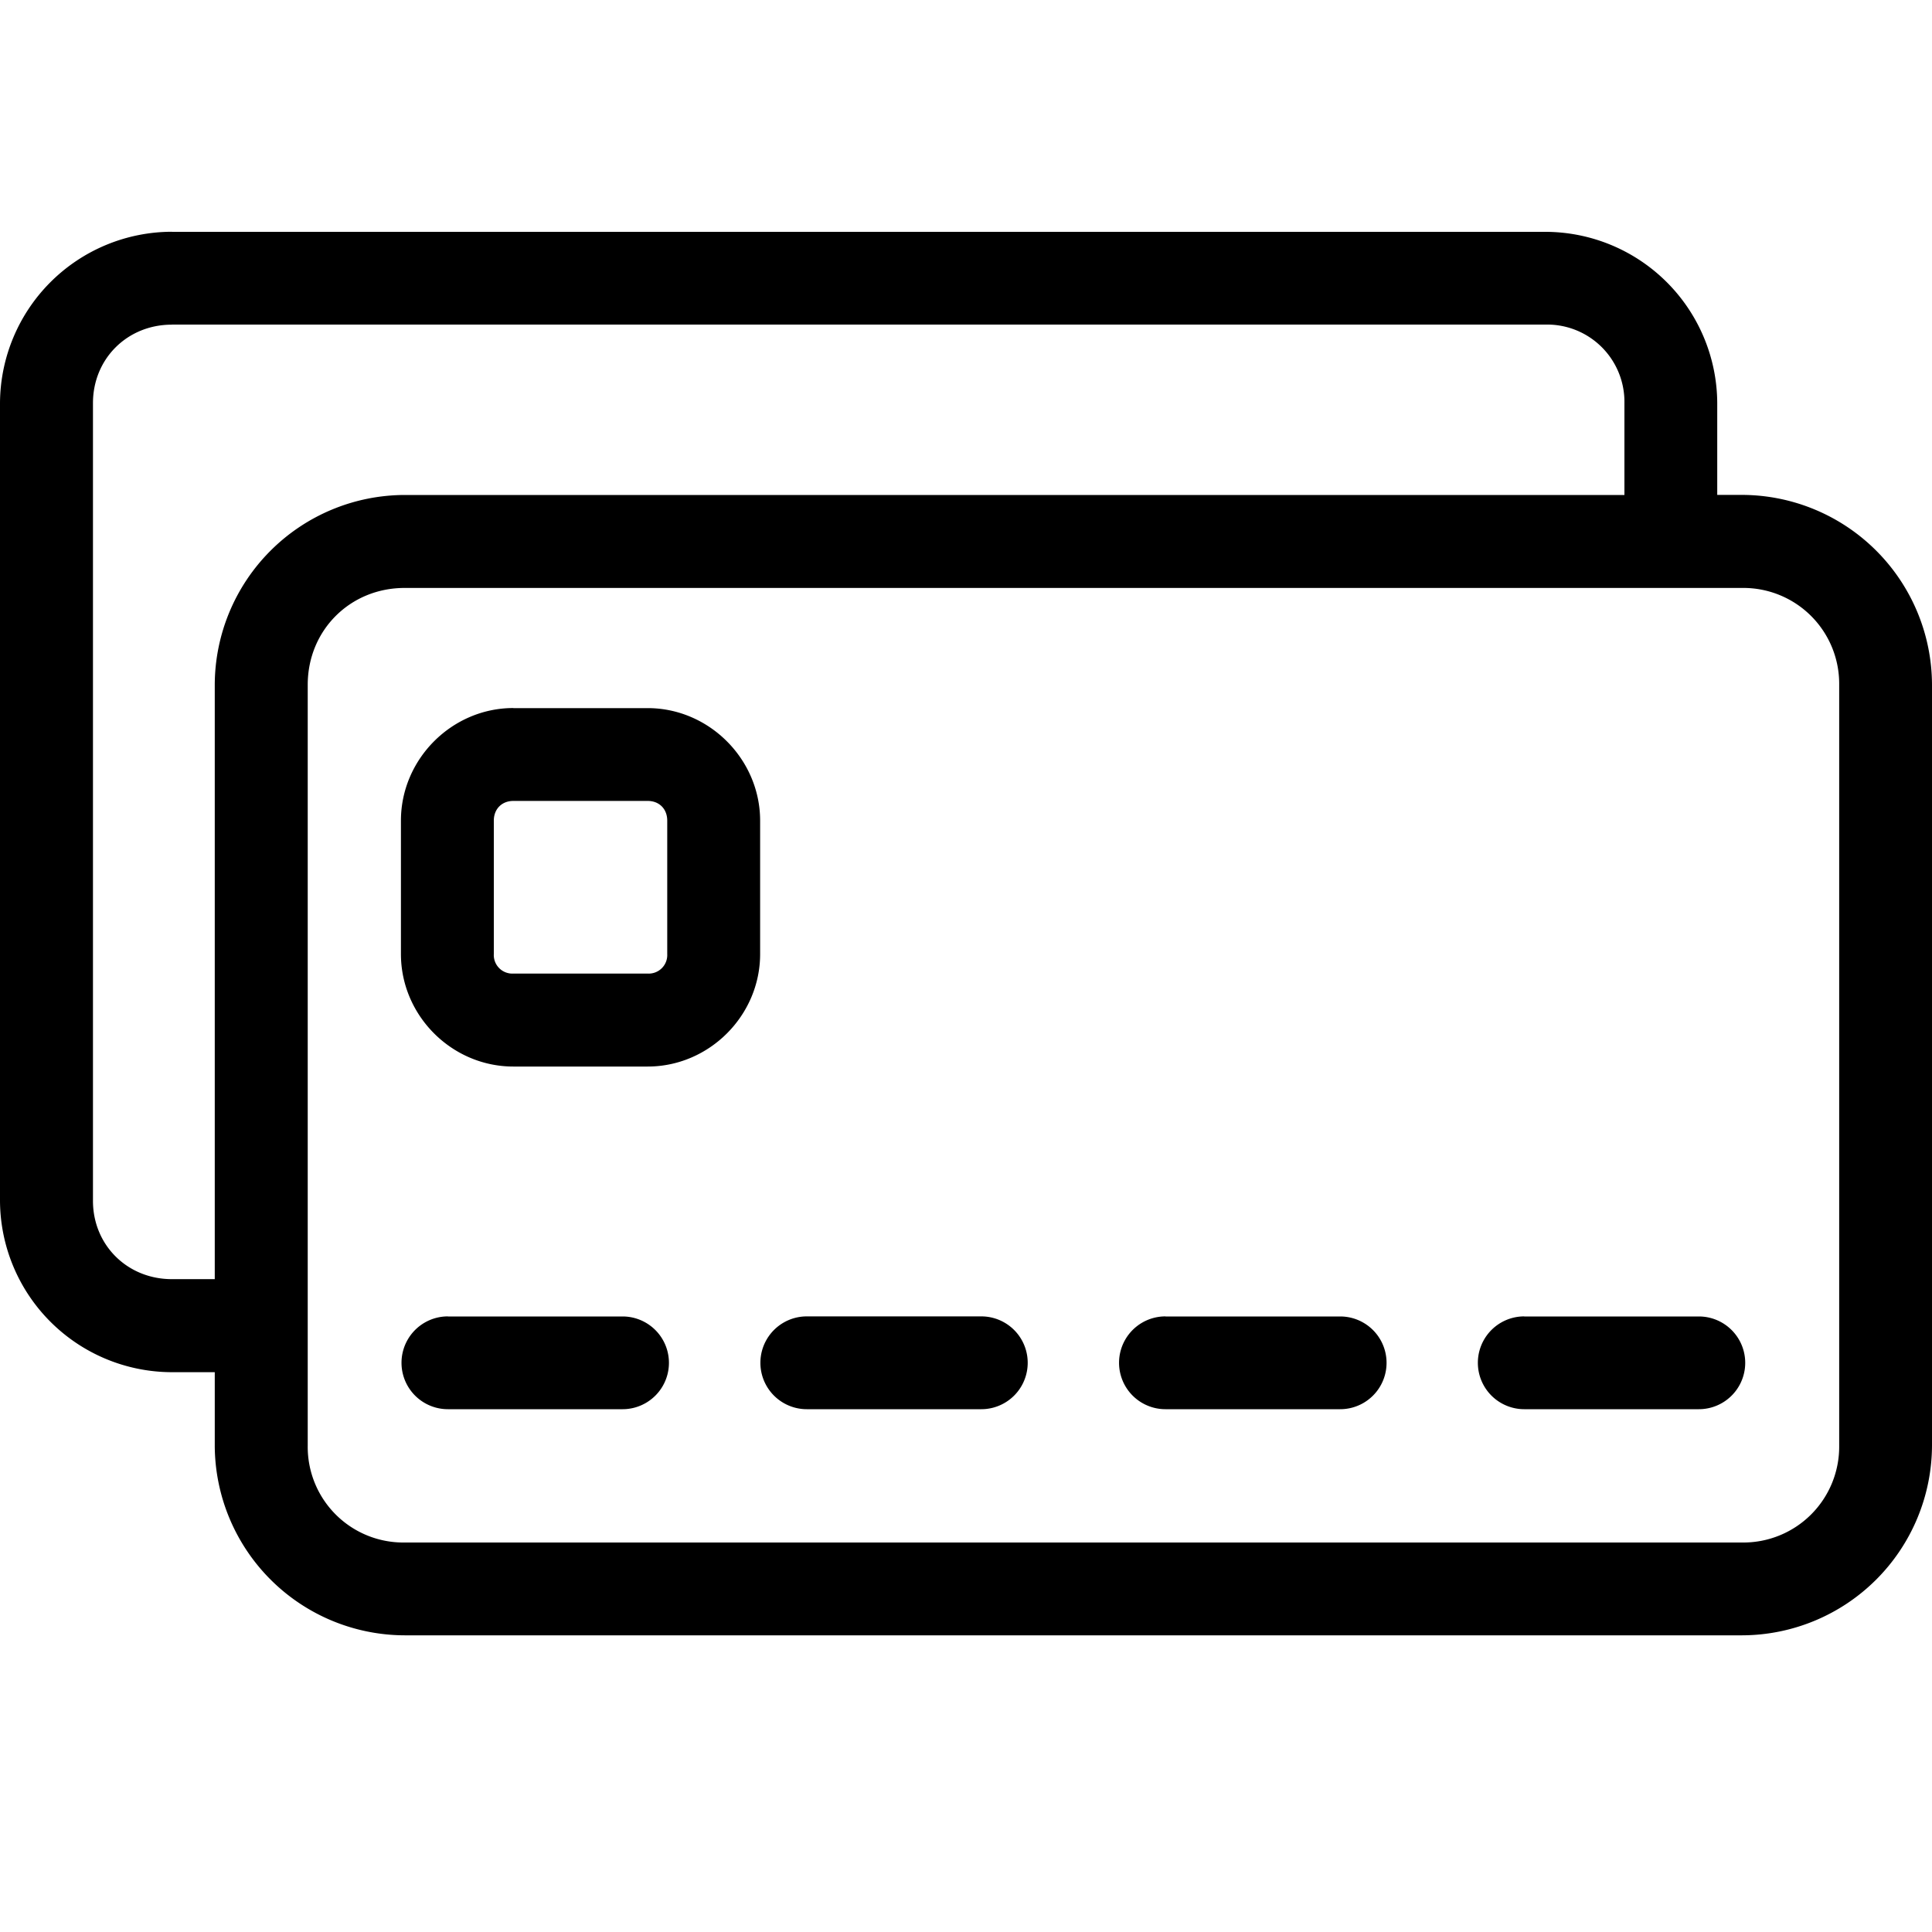
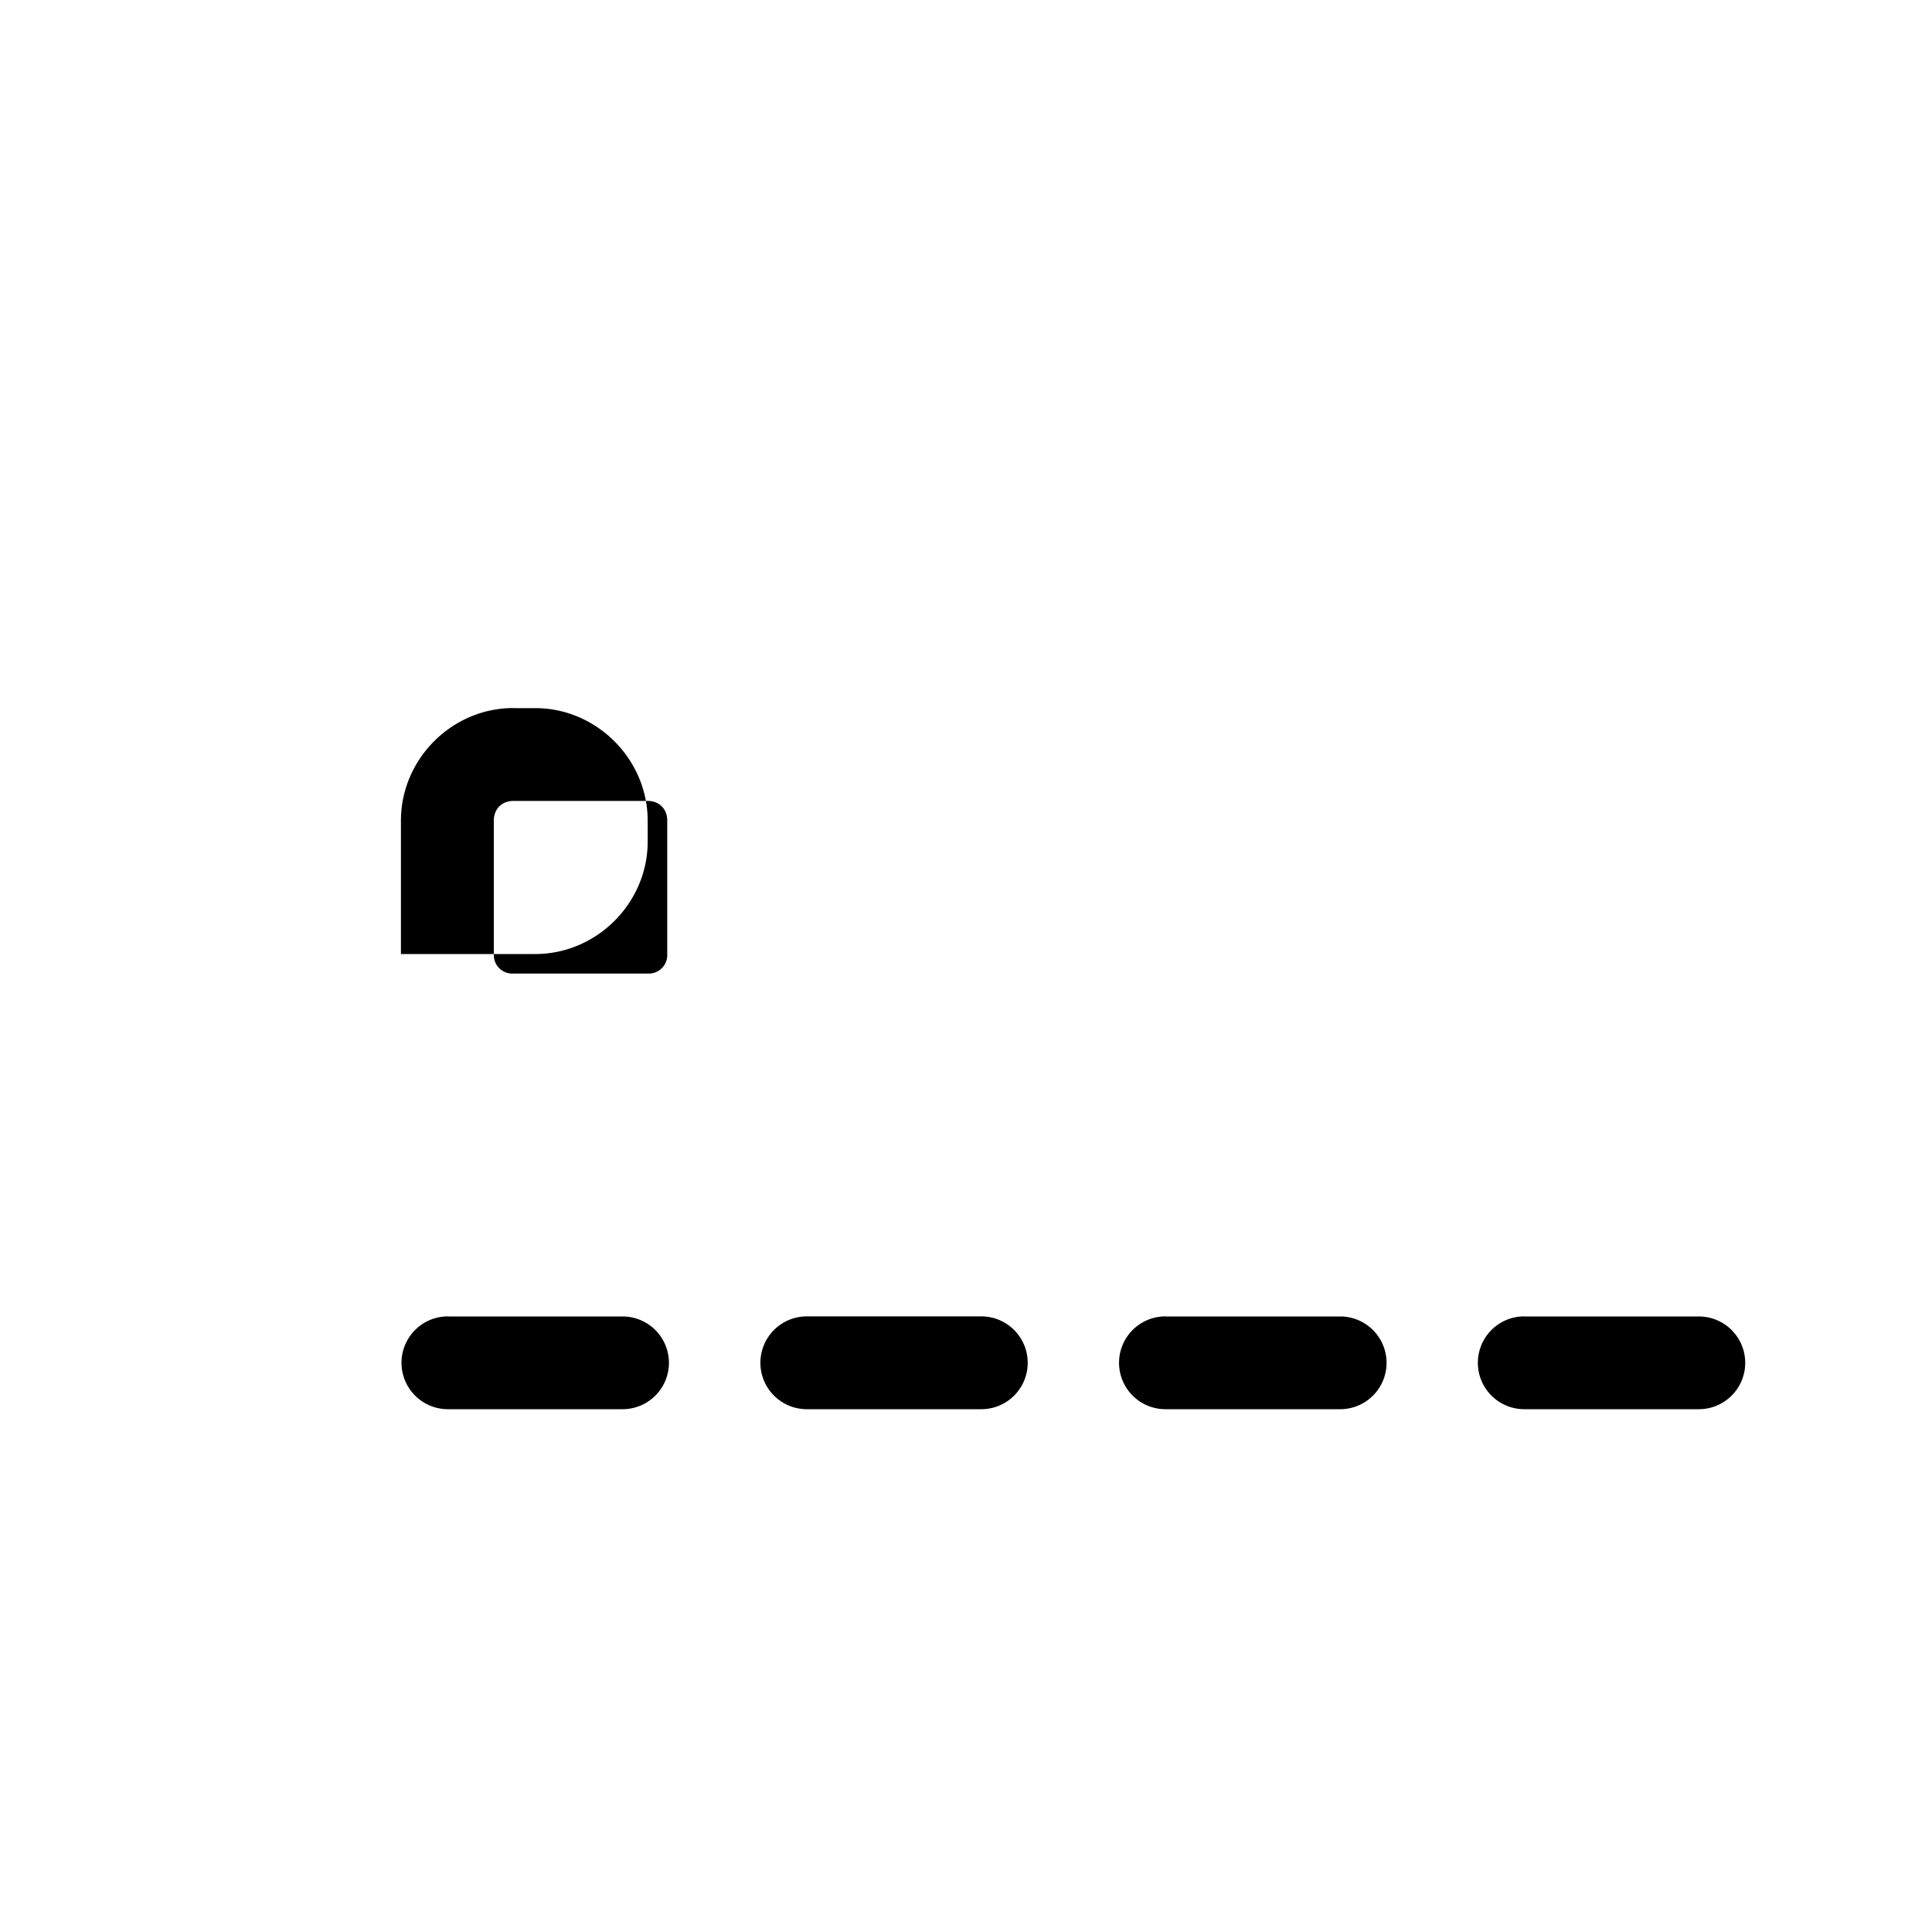
<svg xmlns="http://www.w3.org/2000/svg" width="25" height="25" viewBox="0 0 25 25" fill="none">
-   <path d="M5.236 7.608h17.308a1.24 1.24 0 011.255 1.253v9.845a1.24 1.24 0 01-1.255 1.254H5.236a1.237 1.237 0 01-1.254-1.254V8.861c0-.705.548-1.253 1.254-1.253zM2.223 4.2h17.779a1 1 0 011.018 1.015v1.19H5.236A2.463 2.463 0 002.779 8.86v7.692h-.556c-.576 0-1.02-.442-1.02-1.013V5.216c0-.573.444-1.015 1.02-1.015zm0-1.201A2.228 2.228 0 000 5.216V15.54a2.228 2.228 0 002.223 2.216h.556v.95a2.464 2.464 0 002.457 2.455h17.308A2.464 2.464 0 0025 18.707V8.86a2.464 2.464 0 00-2.456-2.456h-.323v-1.19A2.227 2.227 0 0020 3H2.223z" fill="#000" />
-   <path d="M5.796 17.034a.6.6 0 100 1.201h2.26a.6.6 0 100-1.2h-2.26zm4.644 0a.6.6 0 100 1.201h2.258a.6.6 0 100-1.201h-2.259zm4.641 0a.6.6 0 100 1.201h2.261a.6.6 0 100-1.2h-2.26zm4.643 0a.6.6 0 100 1.201h2.259a.6.6 0 100-1.2h-2.26zm-13.081-6.67h1.738c.15 0 .253.104.253.255v1.726a.24.24 0 01-.253.253H6.643a.24.24 0 01-.253-.253v-1.726c0-.15.103-.255.253-.255zm0-1.202c-.797 0-1.455.662-1.455 1.457v1.726c0 .797.658 1.456 1.455 1.456h1.738c.795 0 1.455-.659 1.455-1.456V10.62c0-.795-.66-1.457-1.455-1.457H6.643z" fill="#000" />
+   <path d="M5.796 17.034a.6.6 0 100 1.201h2.26a.6.6 0 100-1.2h-2.26zm4.644 0a.6.6 0 100 1.201h2.258a.6.6 0 100-1.201h-2.259zm4.641 0a.6.6 0 100 1.201h2.261a.6.6 0 100-1.2h-2.26zm4.643 0a.6.6 0 100 1.201h2.259a.6.6 0 100-1.2h-2.26zm-13.081-6.67h1.738c.15 0 .253.104.253.255v1.726a.24.24 0 01-.253.253H6.643a.24.24 0 01-.253-.253v-1.726c0-.15.103-.255.253-.255zm0-1.202c-.797 0-1.455.662-1.455 1.457v1.726h1.738c.795 0 1.455-.659 1.455-1.456V10.62c0-.795-.66-1.457-1.455-1.457H6.643z" fill="#000" />
</svg>